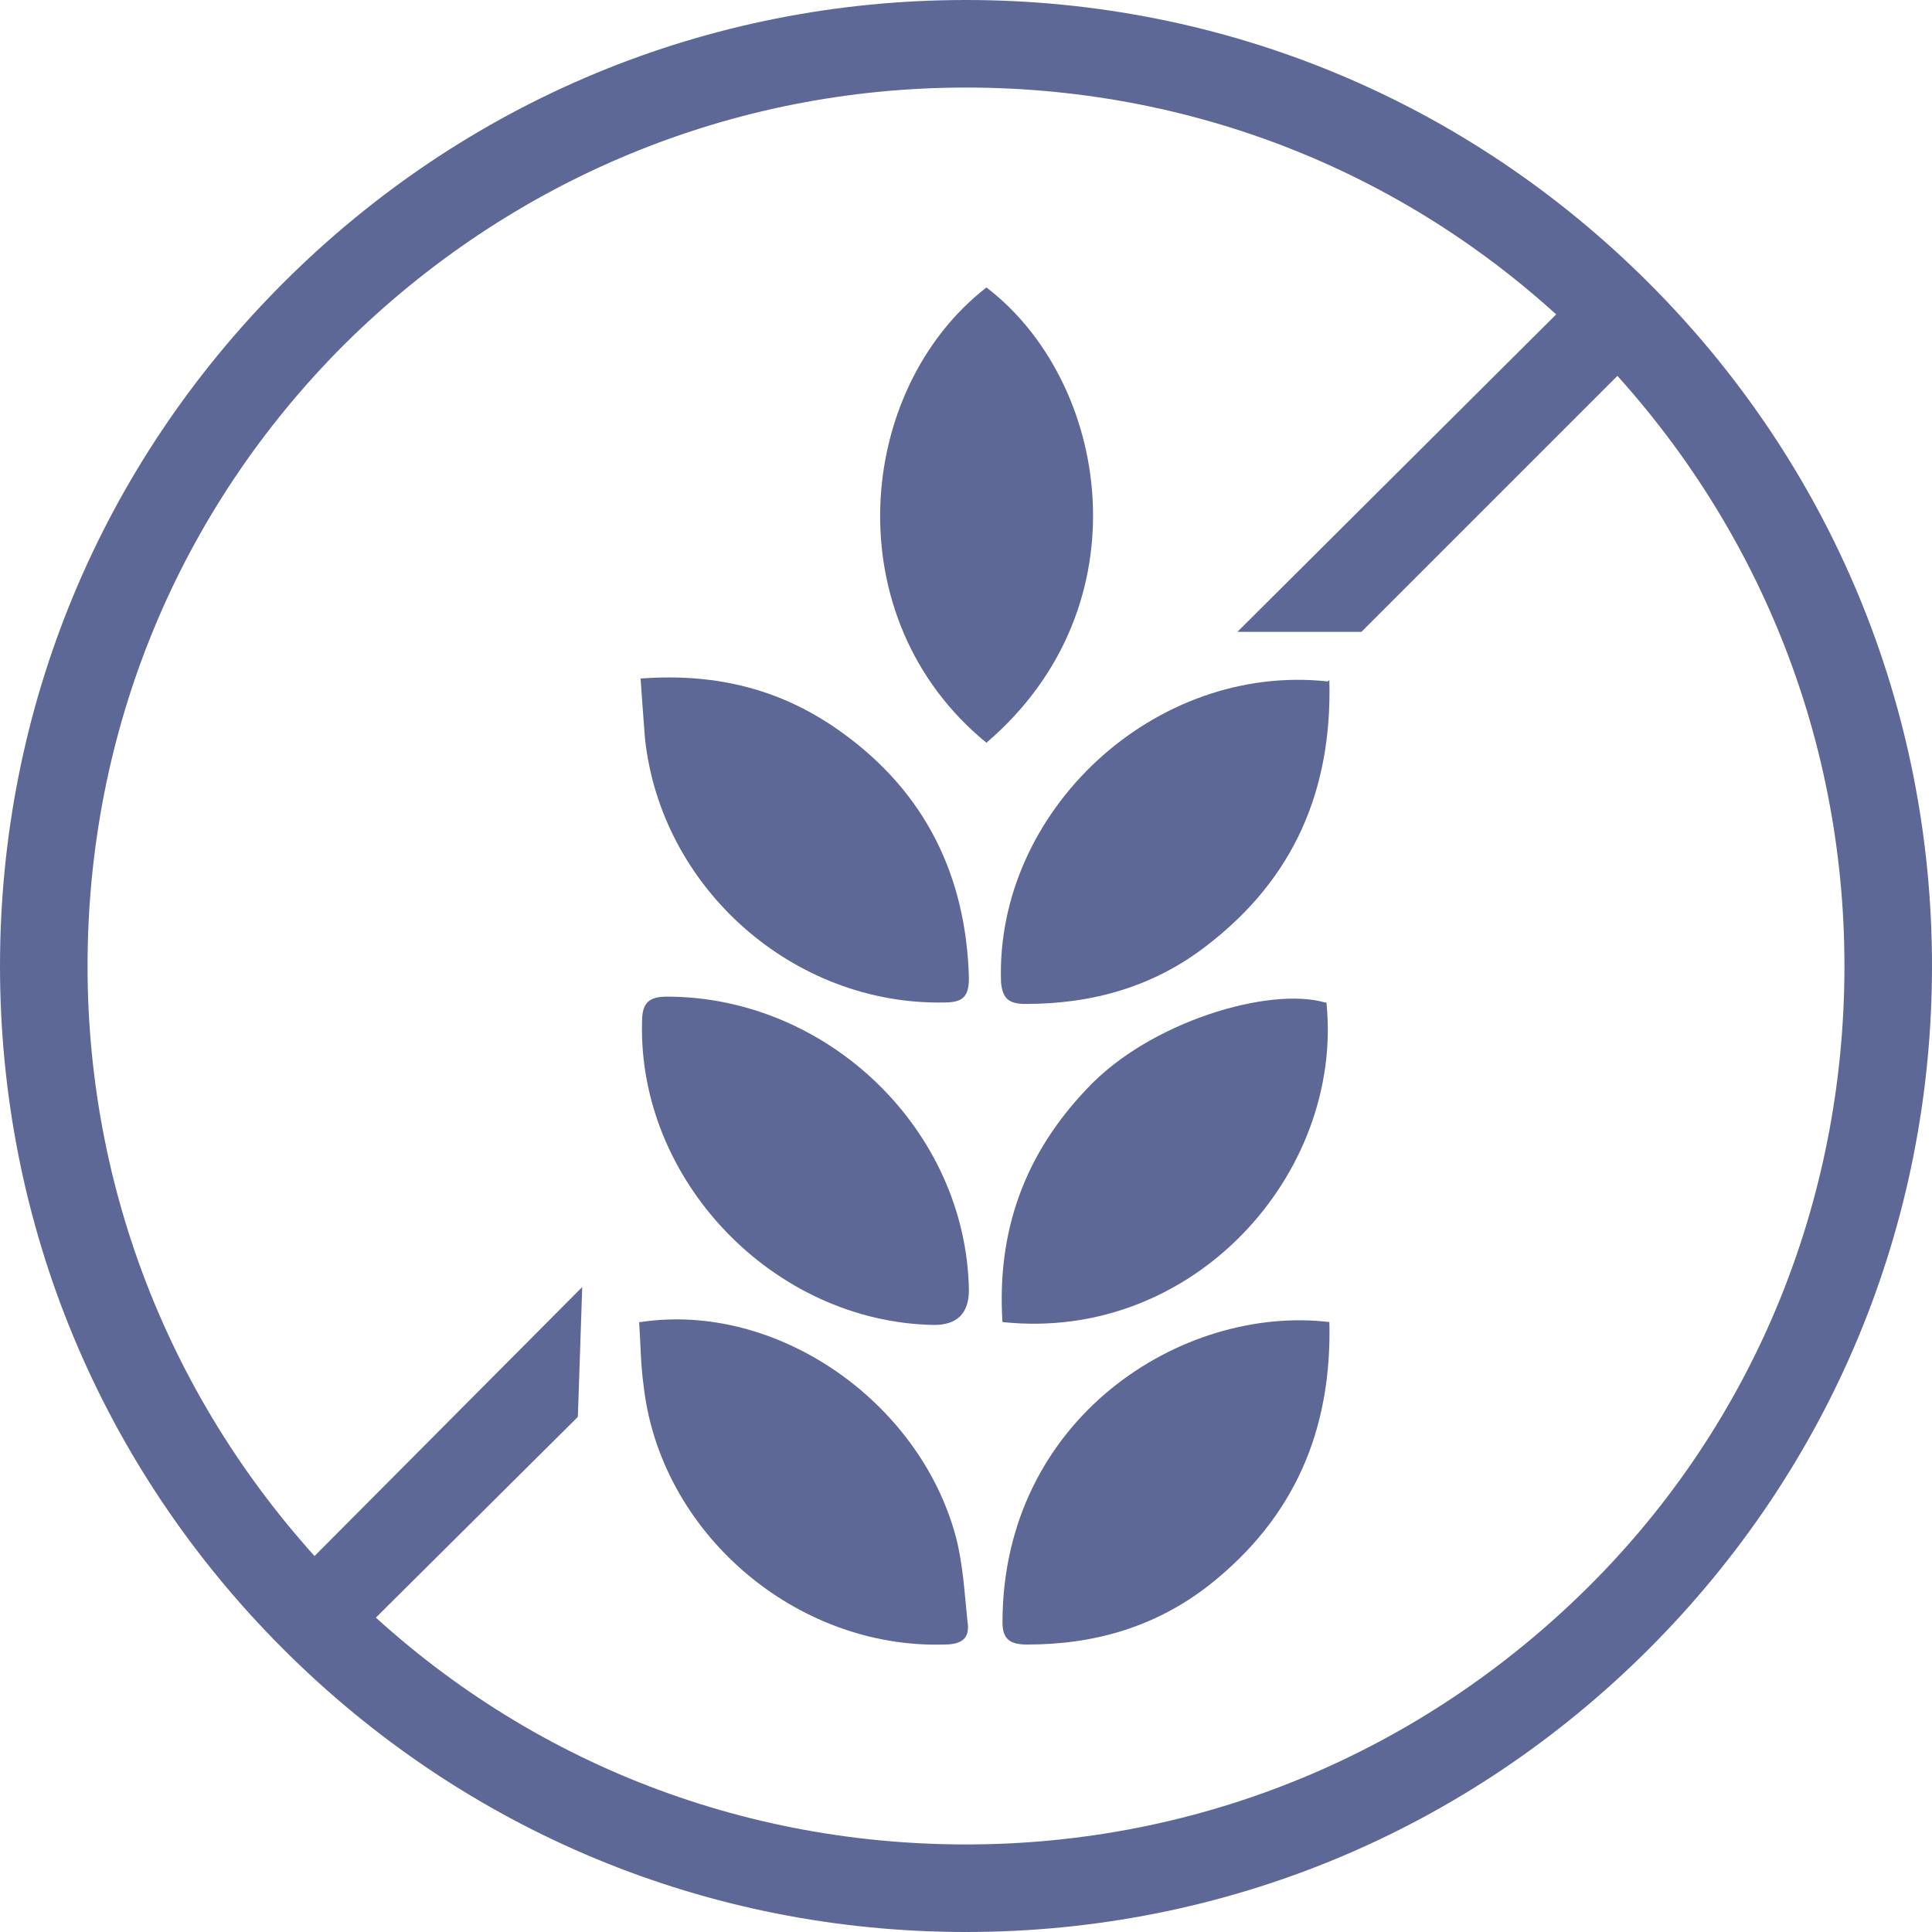
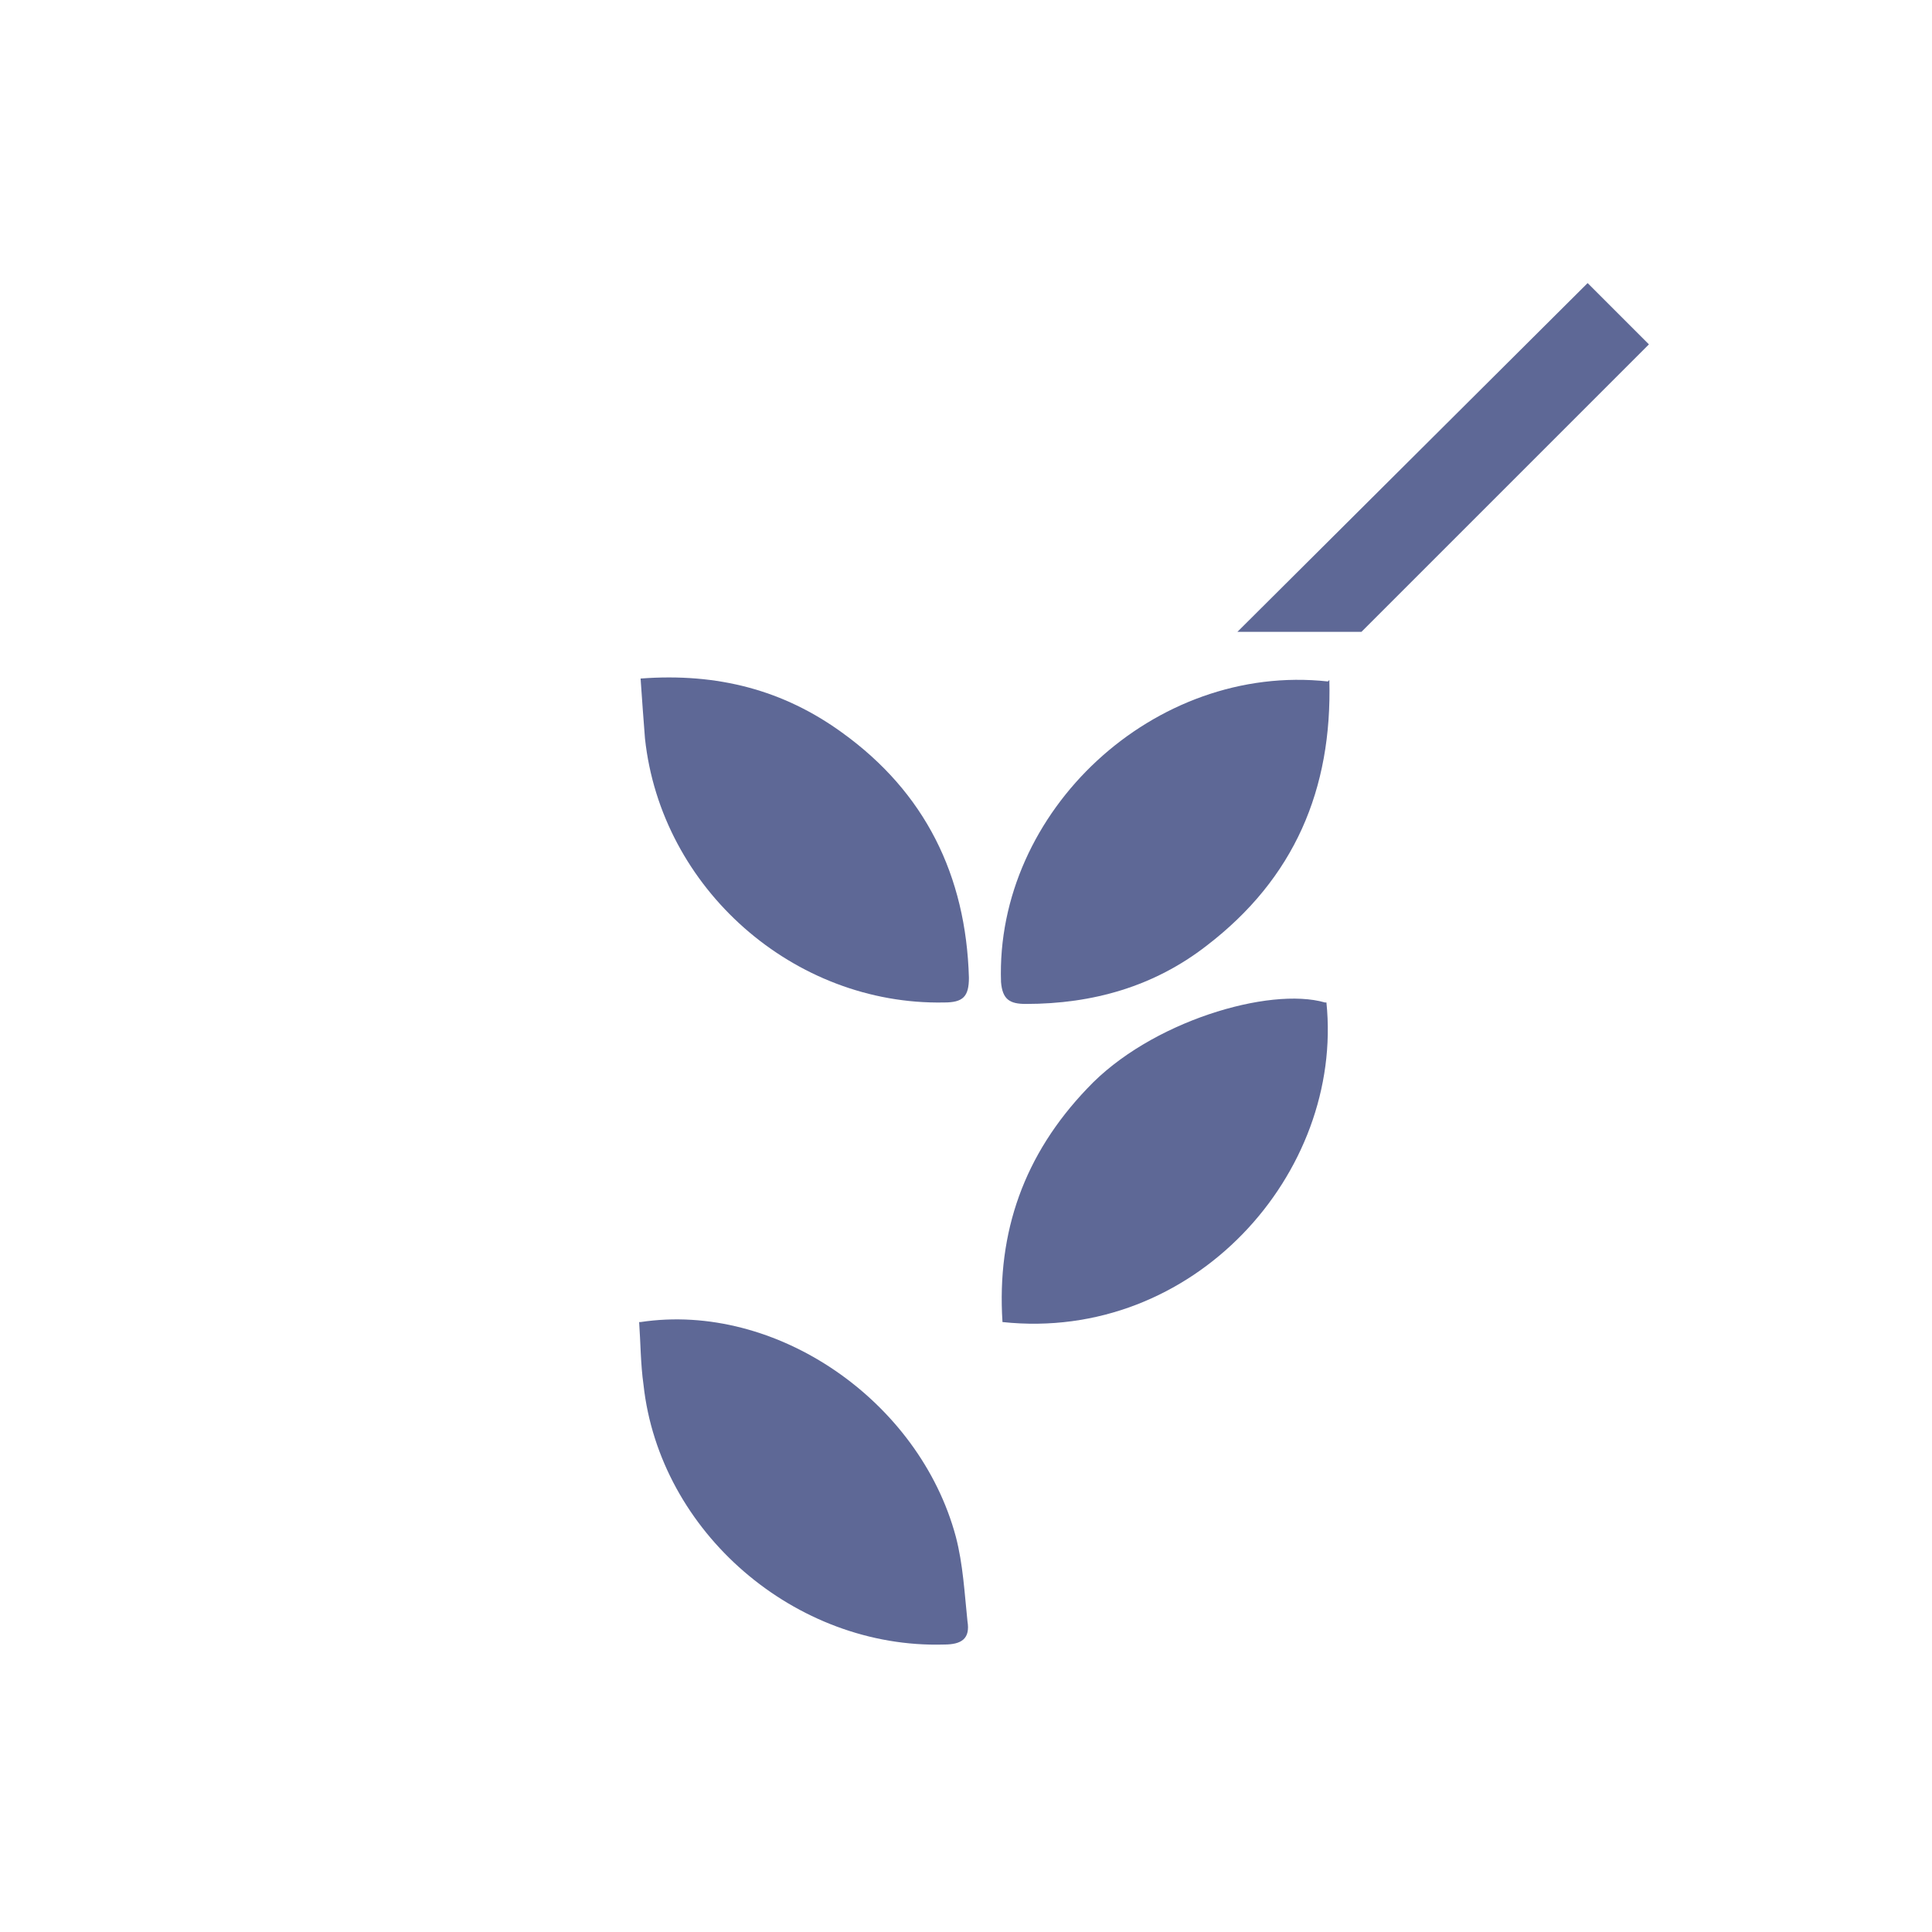
<svg xmlns="http://www.w3.org/2000/svg" id="Calque_1" version="1.1" viewBox="0 0 132.4 132.4">
  <defs>
    <style>
      .st0 {
        fill: #5e6896;
      }
    </style>
  </defs>
  <path class="st0" d="M90.9,68.7c1.2,11.7-9.1,23.3-22.2,21.9-.4-6.2,1.5-11.5,5.8-16,4.3-4.6,12.5-7,16.3-5.9" />
-   <path class="st0" d="M67.6,50.9c-10.4-8.5-9-24.2,0-31.2,8.4,6.4,11,21.8,0,31.2" />
  <path class="st0" d="M43.9,90.6c9.3-1.4,19.1,5.4,21.6,14.7.5,1.9.6,3.9.8,5.8.2,1.2-.4,1.6-1.6,1.6-10.2.3-19.5-7.7-20.6-17.8-.2-1.4-.2-2.9-.3-4.3" />
  <path class="st0" d="M43.9,46.5c5.3-.4,9.8.8,13.8,3.7,5.7,4.1,8.5,9.8,8.7,16.8,0,1.3-.4,1.7-1.7,1.7-10.3.2-19.4-7.8-20.5-18.1-.1-1.3-.2-2.6-.3-4.1" />
  <path class="st0" d="M91.1,46.6c.2,7.5-2.4,13.6-8.4,18.2-3.6,2.8-7.8,4-12.4,4-1.1,0-1.6-.3-1.7-1.5-.4-11.7,10.5-21.9,22.4-20.6" />
-   <path class="st0" d="M91.1,90.5c.2,7.5-2.4,13.5-8.2,18.1-3.7,2.9-7.9,4.1-12.5,4.1-1.1,0-1.7-.3-1.7-1.5,0-14,12.3-21.8,22.4-20.6" />
-   <path class="st0" d="M66.4,88.4q0,2.4-2.4,2.4c-11-.2-20.3-9.9-20-20.8,0-1.3.5-1.7,1.7-1.7,11,0,20.5,9.1,20.7,20.1" />
-   <path class="st0" d="M66.2,132.4c-17.7,0-34.3-6.9-46.8-19.4C6.9,100.5,0,83.9,0,66.2S6.9,31.9,19.4,19.4C31.9,6.9,48.5,0,66.2,0s34.3,6.9,46.8,19.4c12.5,12.5,19.4,29.1,19.4,46.8s-6.9,34.3-19.4,46.8c-12.5,12.5-29.1,19.4-46.8,19.4M66.2,6c-16.1,0-31.2,6.3-42.6,17.6-11.4,11.4-17.6,26.5-17.6,42.6s6.3,31.2,17.6,42.6c11.4,11.4,26.5,17.6,42.6,17.6s31.2-6.3,42.6-17.6,17.6-26.5,17.6-42.6-6.3-31.2-17.6-42.6c-11.4-11.4-26.5-17.6-42.6-17.6" />
-   <polygon class="st0" points="39.9 88.2 19.4 108.8 23.6 113 39.6 97.1 39.9 88.2" />
  <polygon class="st0" points="93.3 43.3 113 23.6 108.8 19.4 84.8 43.3 93.3 43.3" />
</svg>